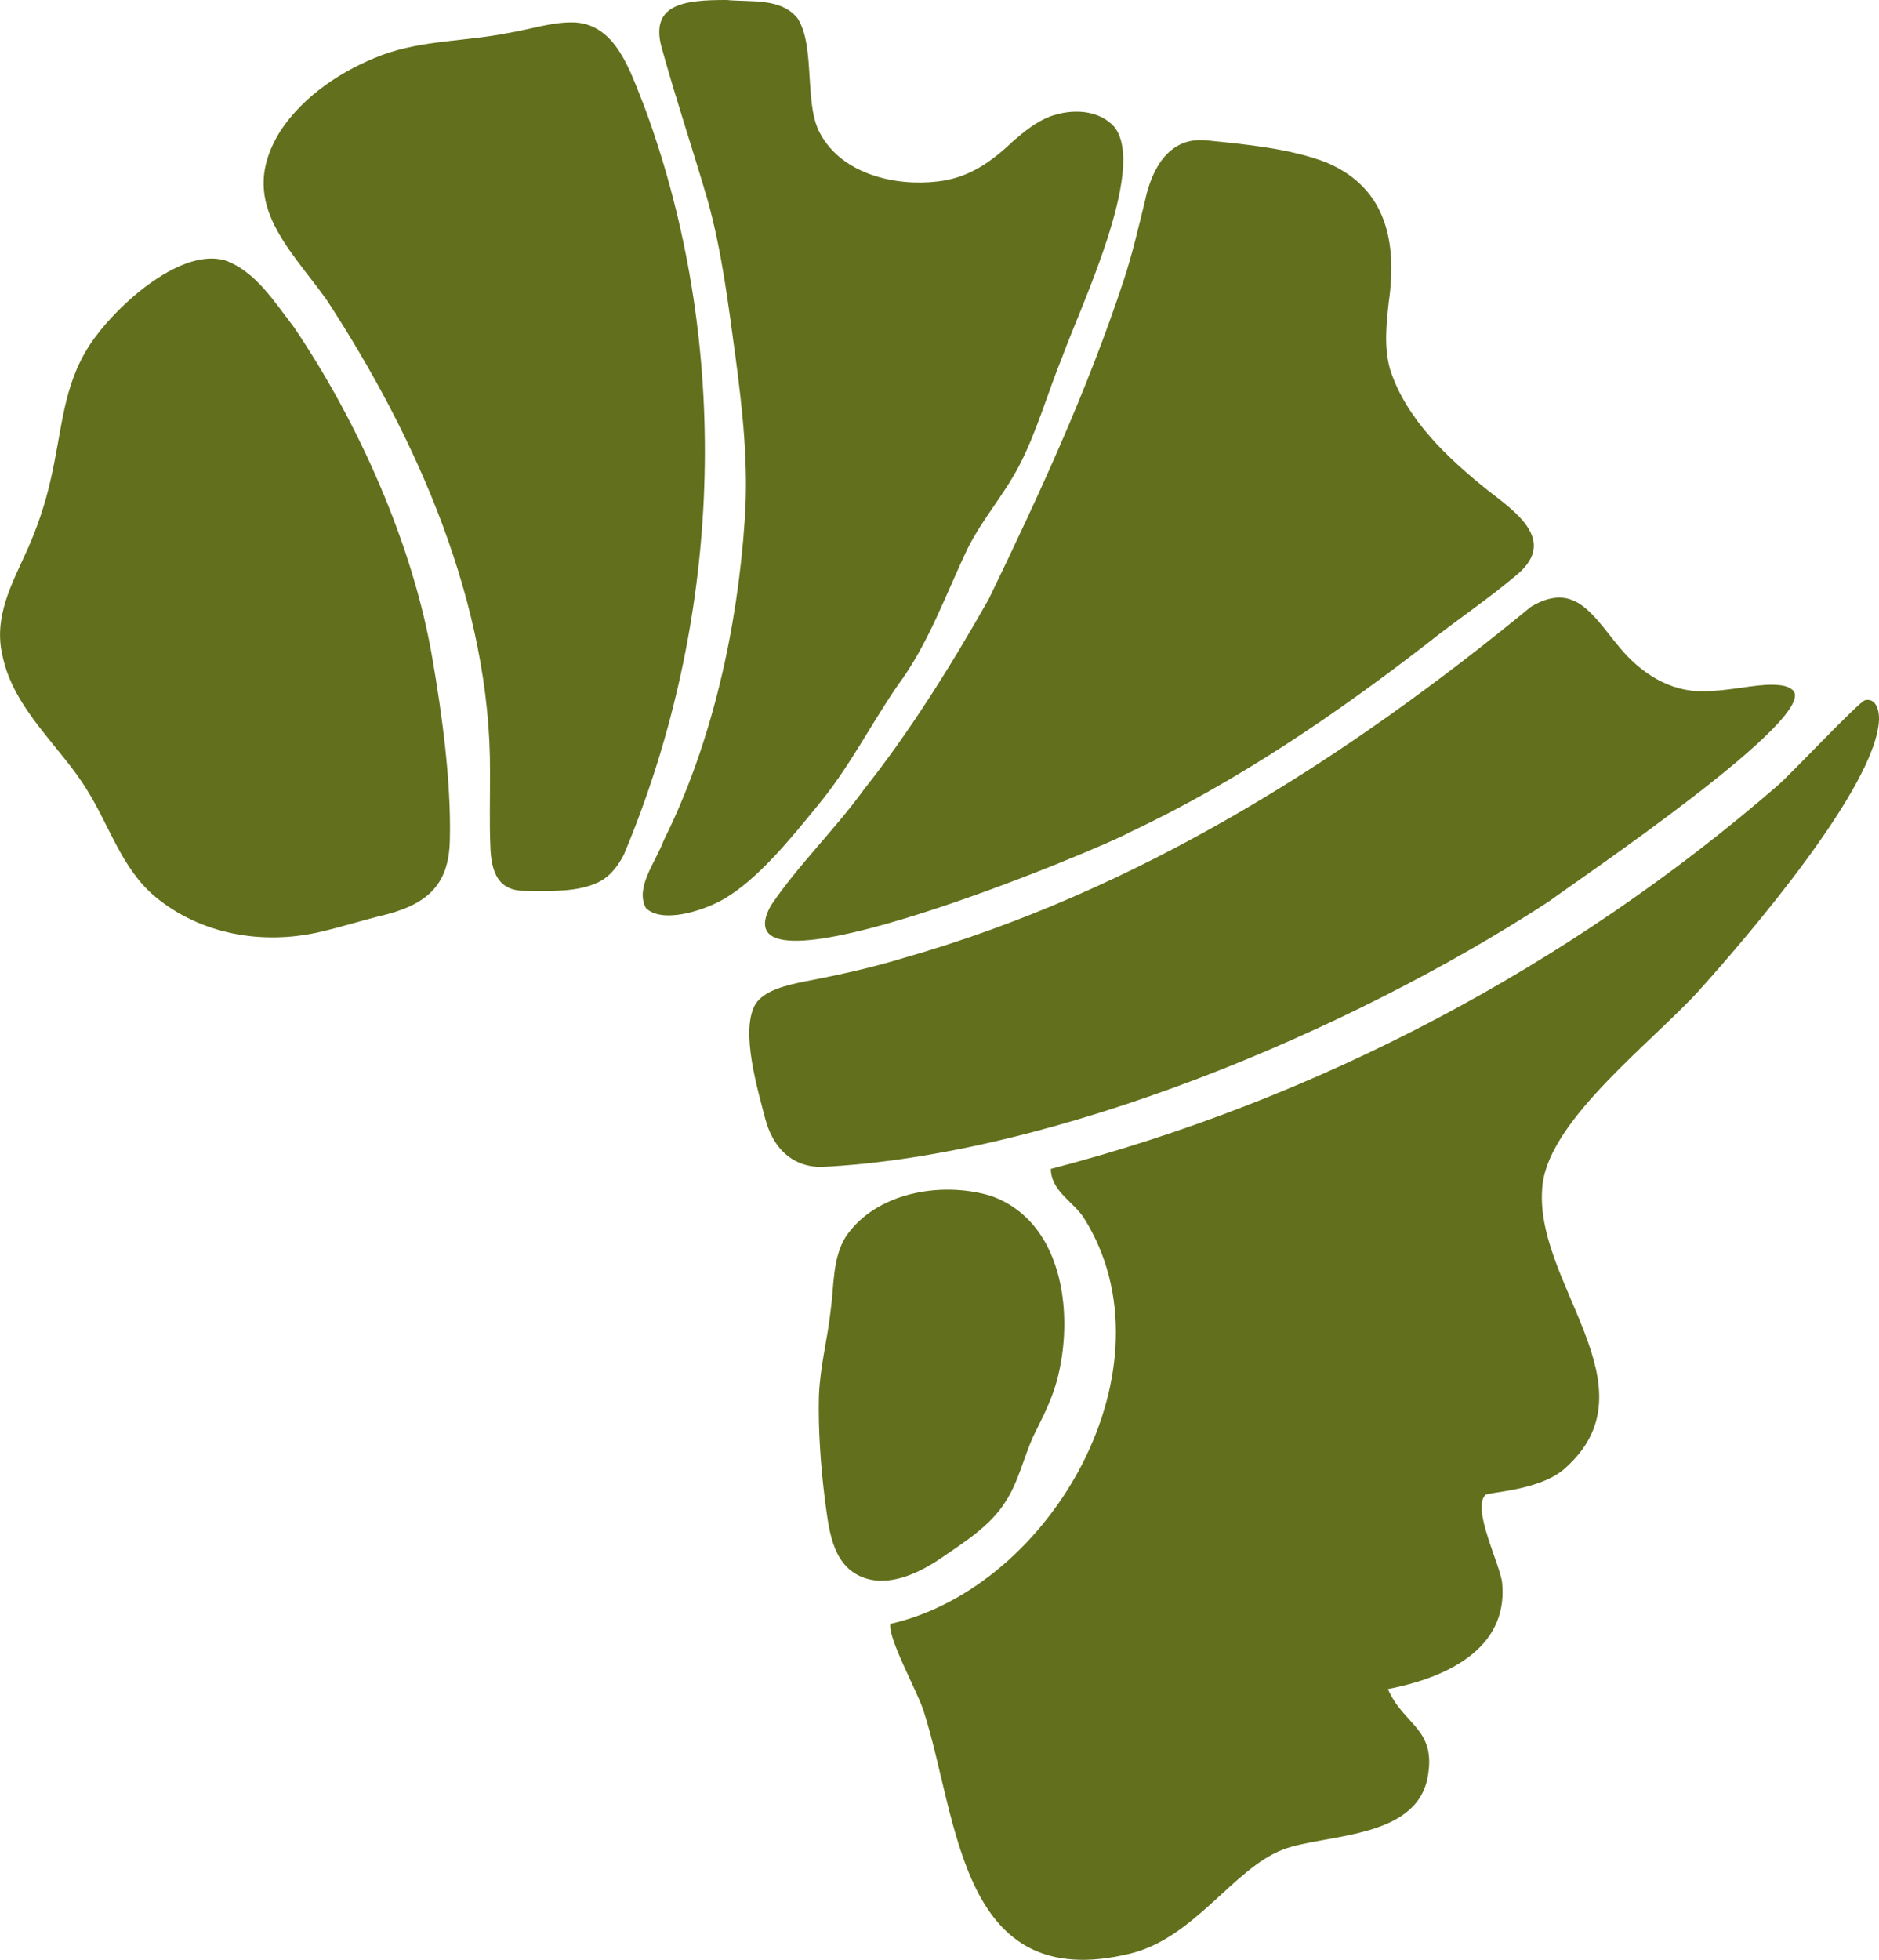
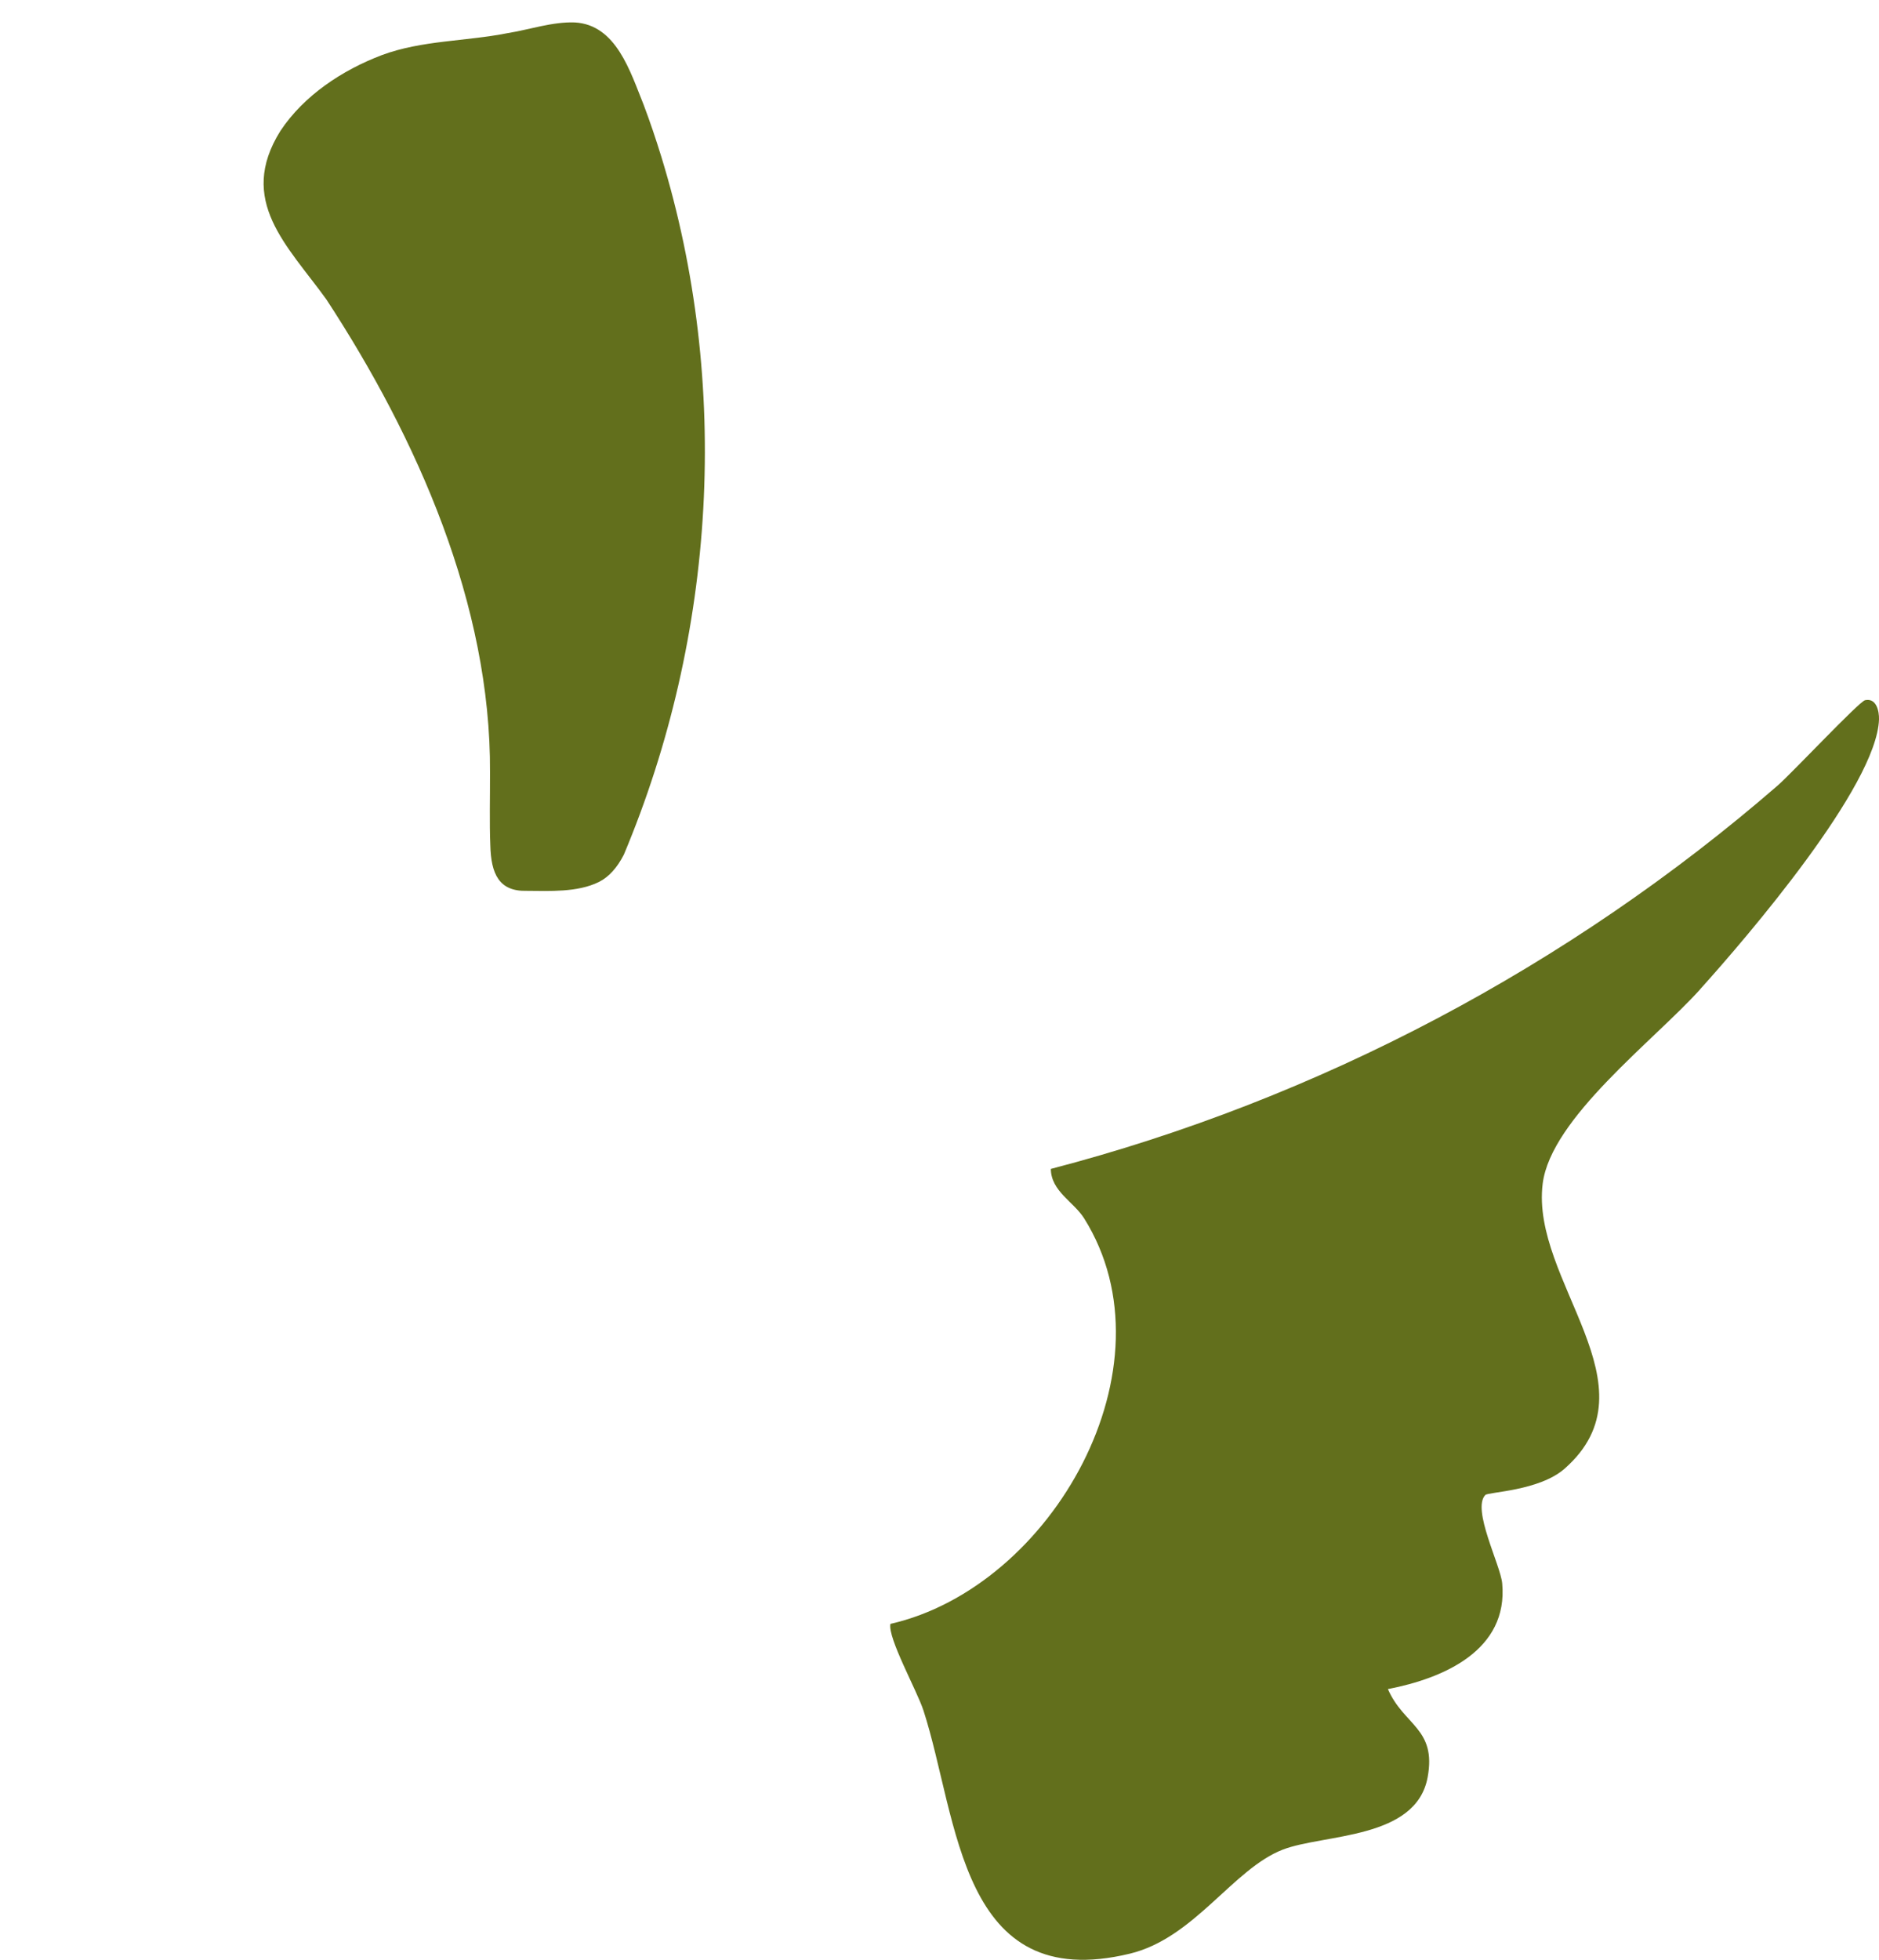
<svg xmlns="http://www.w3.org/2000/svg" id="Layer_1" viewBox="0 0 243.65 254.05">
-   <path d="M220.43,128.28c-5.95,6.61-19.33,16.68-20.39,25.16-1.59,12.63,15,26.23,2.85,36.94-3.29,2.9-9.9,3.02-10.29,3.42-1.78,1.84,1.96,9.04,2.19,11.45.8,8.66-7.55,12.31-14.82,13.71,2.06,4.74,6.33,5.08,5.15,11.44-1.5,8.09-13.47,7.32-18.78,9.37-6.47,2.5-11.45,11.47-19.84,13.49-22.13,5.34-22.19-17.44-26.75-31.51-.84-2.59-4.66-9.42-4.29-11.24,21.01-4.79,37.15-33.37,25.12-52.57-1.36-2.16-4.28-3.5-4.32-6.41,34.69-9.04,67.23-26.28,94.24-49.69,1.85-1.61,10.57-10.9,11.34-11.07,1.48-.32,1.84,1.42,1.81,2.49-.29,8.64-17.1,28.22-23.22,35.01Z" fill="#626f1c" />
-   <path d="M172.24,21.17c7.49,3.29,8.96,10.17,7.84,17.99-.32,2.91-.63,5.87.17,8.72,2.08,6.49,7.57,11.6,12.71,15.71,3.5,2.72,8.89,6.4,3.93,10.75-3.71,3.18-8.04,6.06-11.79,9.05-11.55,8.95-24.67,17.96-38.6,24.49-3.51,2.03-53.98,23.13-46.56,9.54,3.51-5.23,8.29-9.83,12.05-15.03,6.06-7.63,11.42-16.25,16.21-24.71,6.54-13.51,12.78-27.02,17.49-41.28,1.13-3.42,1.94-6.93,2.8-10.45.89-4.2,3.16-8.2,7.87-7.76,5.21.52,11.1,1.08,15.75,2.92l.13.06Z" fill="#626f1c" />
+   <path d="M220.43,128.28c-5.95,6.61-19.33,16.68-20.39,25.16-1.59,12.63,15,26.23,2.85,36.94-3.29,2.9-9.9,3.02-10.29,3.42-1.78,1.84,1.96,9.04,2.19,11.45.8,8.66-7.55,12.31-14.82,13.71,2.06,4.74,6.33,5.08,5.15,11.44-1.5,8.09-13.47,7.32-18.78,9.37-6.47,2.5-11.45,11.47-19.84,13.49-22.13,5.34-22.19-17.44-26.75-31.51-.84-2.59-4.66-9.42-4.29-11.24,21.01-4.79,37.15-33.37,25.12-52.57-1.36-2.16-4.28-3.5-4.32-6.41,34.69-9.04,67.23-26.28,94.24-49.69,1.85-1.61,10.57-10.9,11.34-11.07,1.48-.32,1.84,1.42,1.81,2.49-.29,8.64-17.1,28.22-23.22,35.01" fill="#626f1c" />
  <path d="M77.62,114.35c-2.74,1.34-6.33,1.15-9.33,1.13-3.58.1-4.62-2.2-4.71-5.9-.12-2.84-.03-6.37-.04-9.44.13-21.71-9.43-43.31-21.23-61.34-5.05-6.99-11.6-12.8-5.95-21.83,3.06-4.61,8.03-7.88,13.16-9.83,5.22-1.93,10.88-1.77,16.28-2.84,2.88-.46,5.84-1.5,8.74-1.39,5.37.3,7.18,6.37,8.92,10.67.85,2.25,1.58,4.43,2.28,6.69,9.07,29.51,7.09,62.11-4.85,90.53-.86,1.67-1.91,2.85-3.17,3.5l-.1.05Z" fill="#626f1c" />
-   <path d="M204.22,77.93c2.24,1.11,4.06,3.97,5.78,5.98,2.69,3.28,6.51,5.8,10.86,5.69,2.94.05,6.65-.9,9.06-.83.85.02,1.75.09,2.41.58,4.5,3.03-27.91,24.84-31.46,27.49-25.79,16.83-64.18,33-94.5,34.44-3.95-.1-6.2-2.73-7.14-6.25-1.02-3.93-3.22-11.32-1.32-14.78,1.14-1.92,4.24-2.57,6.59-3.05,4.31-.82,8.6-1.77,12.78-3.05,30.22-8.64,57.06-25.62,81.2-45.46,2.05-1.25,3.96-1.59,5.64-.79l.1.05Z" fill="#626f1c" />
-   <path d="M29.09,33.72c4.03,1.39,6.48,5.42,9.01,8.67,8.41,12.42,15.44,28.22,17.95,42.87,1.27,7.32,2.47,16.13,2.28,23.63-.11,6.12-3.23,8.53-9.27,9.91-2.5.64-5.03,1.42-7.57,2.01-7.49,1.73-15.54.31-21.41-4.61-4.27-3.58-5.89-9.16-8.77-13.75-3.41-5.64-9.49-10.42-10.96-17.33-1.27-5.14,1.25-9.53,3.29-14.07,1.21-2.75,2.21-5.7,2.88-8.65,1.58-6.74,1.58-12.25,5.09-17.65,3.05-4.71,11.46-12.54,17.37-11.05l.12.03Z" fill="#626f1c" />
-   <path d="M103.43,2.39c2.37,3.7.75,11.26,2.99,15.04,2.85,5.14,9.66,6.77,15.21,6.09,4.1-.46,7.04-2.65,9.86-5.33,1.43-1.22,2.91-2.41,4.67-3.09,2.86-1.05,6.4-.89,8.37,1.4,4.2,5.42-4.6,23.65-6.79,29.78-1.89,4.62-3.28,9.66-5.59,14.1-2.08,3.95-4.67,6.77-6.64,10.65-2.88,6-5.08,12.41-9.13,17.85-3.7,5.41-6.26,10.61-10.38,15.58-3.33,4.07-7.77,9.63-12.33,12.19-2.67,1.48-7.84,3.09-9.92,1.06-1.43-2.66,1.25-5.9,2.32-8.78,6.32-12.69,9.57-27.63,10.5-41.55.5-7.11-.28-14.22-1.22-21.28-.96-7.02-1.75-13.48-3.57-20.07-1.87-6.43-4.07-12.96-5.83-19.32C83.99.56,88.55-.01,94.19,0c3.21.3,7.01-.29,9.18,2.31l.06.08Z" fill="#626f1c" />
-   <path d="M128.45,155.01c9.24,3.23,10.78,14.87,8.79,23.2-.68,2.96-1.96,5.34-3.25,7.97-1.27,2.78-1.91,5.92-3.63,8.52-1.93,3.11-5.44,5.29-8.24,7.22-2.92,2-6.9,3.93-10.37,2.5-3.98-1.63-4.3-6.5-4.81-10.23-.52-4.16-.86-8.98-.75-13.24.16-3.95,1.12-7.33,1.52-11.07.45-3.18.21-6.73,1.95-9.55,3.87-5.74,12.34-7.22,18.68-5.35l.13.04Z" fill="#626f1c" />
</svg>